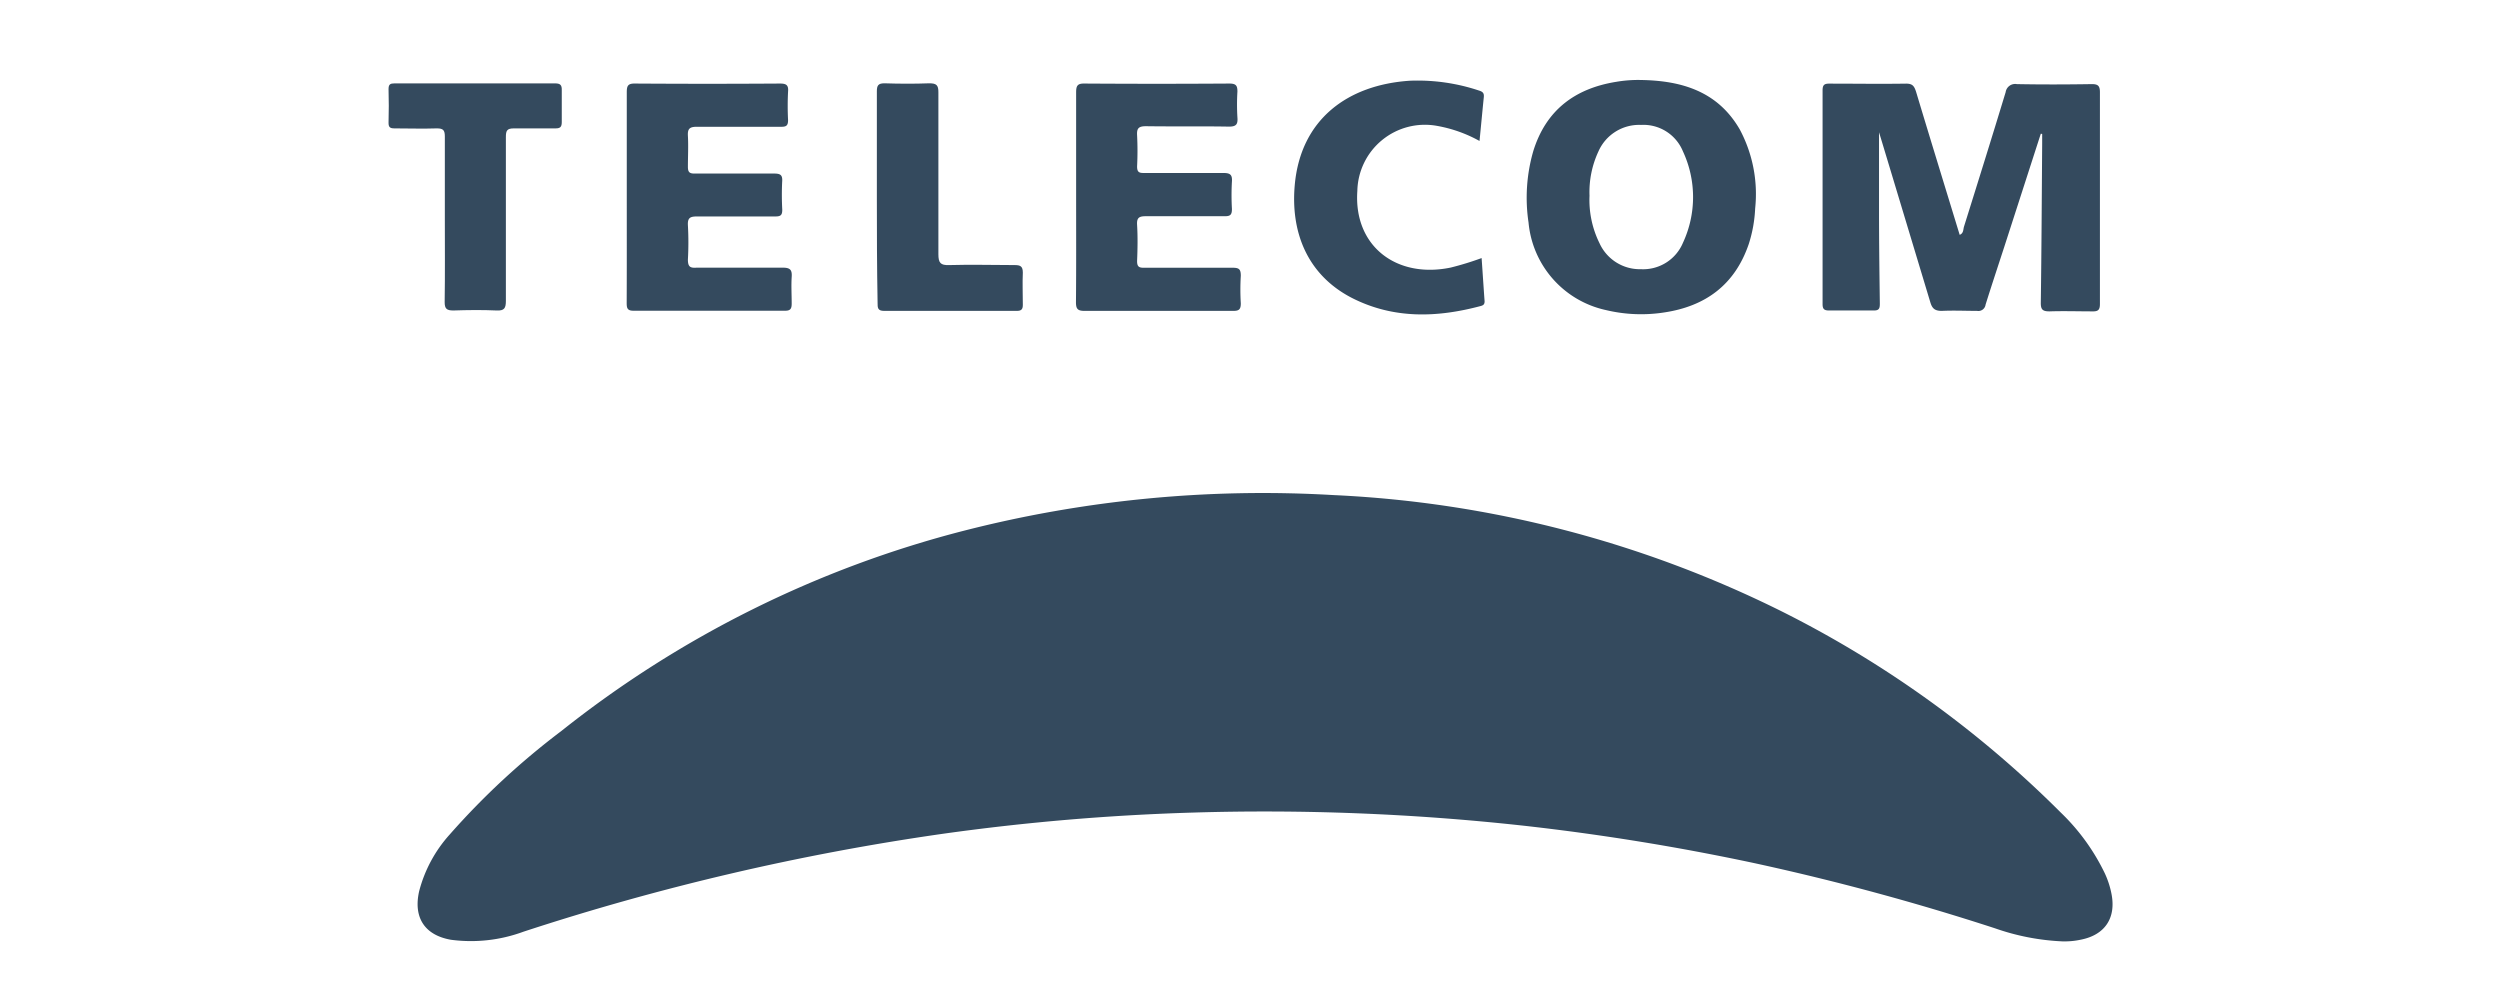
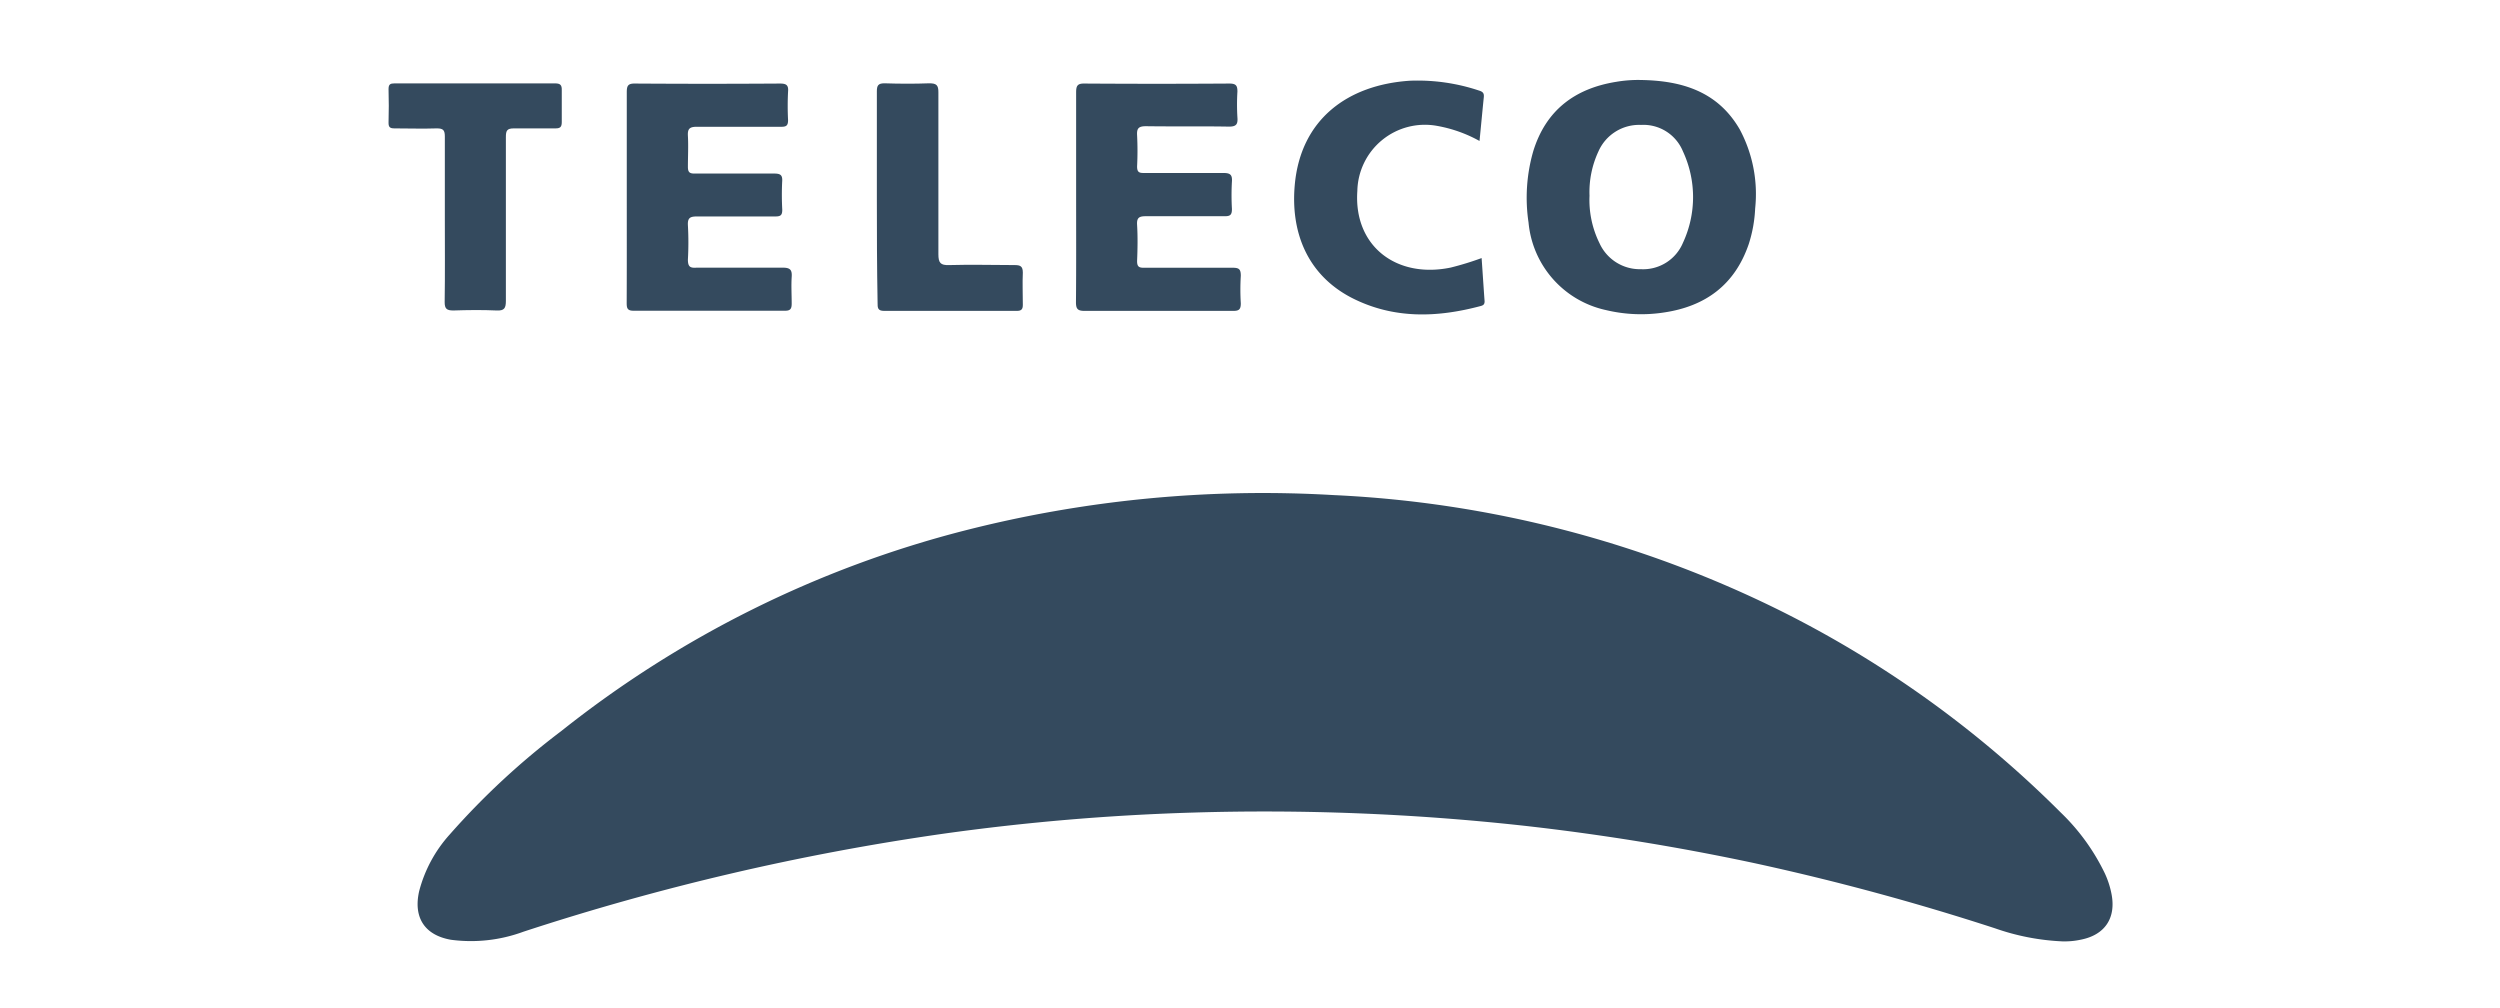
<svg xmlns="http://www.w3.org/2000/svg" id="Layer_1" data-name="Layer 1" viewBox="0 0 310 125">
  <defs>
    <style>.cls-1{fill:#344a5e;}</style>
  </defs>
  <path class="cls-1" d="M255.73,116.73a29,29,0,0,1-8.35-1.62,305.73,305.73,0,0,0-29.74-8.06q-14.32-3.06-28.86-4.68a293.72,293.72,0,0,0-40.87-1.61,283.9,283.9,0,0,0-31,2.63,305.88,305.88,0,0,0-52,12.14,18.77,18.77,0,0,1-9,1c-3.24-.57-4.67-2.74-3.94-6a16.8,16.8,0,0,1,3.81-7.07A93.48,93.48,0,0,1,69.6,90.65a133.55,133.55,0,0,1,50-24.86,149.37,149.37,0,0,1,45.75-4.4,139,139,0,0,1,55.78,14.52,133.19,133.19,0,0,1,34.4,24.84A26.2,26.2,0,0,1,261,108.3a10.93,10.93,0,0,1,.82,2.52c.6,3-.8,5.11-3.8,5.7A9.59,9.59,0,0,1,255.73,116.73Z" />
-   <path class="cls-1" d="M253.06,16.58q-2.26,7-4.52,14c-.78,2.4-1.58,4.8-2.33,7.2a.9.9,0,0,1-1.05.77c-1.46,0-2.92-.07-4.38,0-.84,0-1.17-.28-1.4-1-2-6.64-4-13.26-6-19.9L233,16.4c0,3.38,0,6.56,0,9.74,0,3.84.05,7.69.1,11.53,0,.57-.1.84-.75.83-1.86,0-3.71,0-5.56,0-.62,0-.79-.21-.79-.8q0-13.25,0-26.49c0-.65.19-.85.85-.84,3.17,0,6.34.05,9.51,0,.78,0,1,.29,1.23,1,1.78,5.92,3.6,11.82,5.41,17.75.49-.19.43-.66.53-1,1.74-5.56,3.48-11.12,5.17-16.69a1.19,1.19,0,0,1,1.39-1c3.1.06,6.2.05,9.3,0,.73,0,1,.19,1,1q0,13.13,0,26.27c0,.7-.21.93-.91.91-1.78,0-3.56-.06-5.34,0-.85,0-1.09-.22-1.08-1.07.09-6.59.12-13.17.17-19.76V16.61Z" />
  <path class="cls-1" d="M77.72,24.37c0-4.3,0-8.61,0-12.91,0-.79.12-1.11,1-1.1q9,.06,18,0c.78,0,1.07.19,1,1a34.64,34.64,0,0,0,0,3.53c0,.66-.2.84-.85.83-3.49,0-7,0-10.47,0-.91,0-1.15.27-1.1,1.13.07,1.28,0,2.57,0,3.84,0,.68.22.84.86.83,3.27,0,6.55,0,9.83,0,.79,0,1.06.18,1,1A34.44,34.44,0,0,0,97,26c0,.65-.17.84-.83.84-3.24,0-6.48,0-9.72,0-.85,0-1.2.15-1.15,1.09a37.83,37.83,0,0,1,0,4.26c0,.89.28,1.06,1.09,1,3.56,0,7.12,0,10.68,0,.92,0,1.16.28,1.1,1.15-.07,1.1,0,2.2,0,3.3,0,.62-.14.9-.83.89q-9.39,0-18.8,0c-.79,0-.83-.38-.83-1C77.73,33.12,77.72,28.75,77.72,24.37Z" />
  <path class="cls-1" d="M133.44,24.38c0-4.31,0-8.62,0-12.92,0-.8.15-1.11,1-1.1q9,.06,18,0c.85,0,1,.28,1,1a26.28,26.28,0,0,0,0,3.2c.07.87-.16,1.15-1.08,1.14-3.42-.06-6.84,0-10.26-.05-.92,0-1.15.27-1.1,1.13a38,38,0,0,1,0,3.85c0,.67.2.83.84.82,3.28,0,6.56,0,9.84,0,.81,0,1.14.17,1.08,1.05a29.84,29.84,0,0,0,0,3.41c0,.71-.19.91-.9.9-3.24,0-6.48,0-9.73,0-.84,0-1.19.14-1.13,1.08.09,1.49.06,3,0,4.49,0,.67.22.83.86.82,3.67,0,7.34,0,11,0,.8,0,1,.2,1,1a27.87,27.87,0,0,0,0,3.42c0,.78-.25.94-1,.93-6.13,0-12.26,0-18.39,0-.87,0-1.05-.28-1.05-1.09C133.46,33.06,133.44,28.72,133.44,24.38Z" />
  <path class="cls-1" d="M183.72,32c.13,1.83.24,3.59.37,5.36,0,.35-.13.49-.46.58-5.45,1.46-10.84,1.63-16-1-5.58-2.88-7.6-8.22-7.08-14,.73-8.16,6.57-12.42,14.27-12.93a24,24,0,0,1,8.61,1.23c.49.15.61.37.56.83-.18,1.76-.34,3.52-.53,5.41a16.91,16.91,0,0,0-5.26-1.87,8.38,8.38,0,0,0-9.89,8.08c-.47,6.83,4.85,10.88,11.57,9.49A36.94,36.94,0,0,0,183.72,32Z" />
  <path class="cls-1" d="M55.16,27.17c0-3.41,0-6.83,0-10.25,0-.81-.23-1-1-1-1.74.06-3.49,0-5.24,0-.54,0-.75-.13-.74-.71q.06-2.09,0-4.17c0-.59.22-.7.75-.7q9.94,0,19.89,0c.66,0,.86.2.84.85,0,1.31,0,2.63,0,3.95,0,.61-.2.79-.8.78-1.71,0-3.42,0-5.13,0-.88,0-1,.29-1,1.09,0,6.76,0,13.52,0,20.29,0,.9-.18,1.25-1.16,1.2-1.78-.08-3.56-.06-5.34,0-.83,0-1.1-.2-1.09-1.07C55.19,34,55.16,30.59,55.16,27.17Z" />
  <path class="cls-1" d="M108.73,24.47c0-4.38,0-8.76,0-13.14,0-.73.17-1,.94-1,1.85.06,3.71.07,5.56,0,.88,0,1.14.22,1.13,1.12,0,6.69,0,13.38,0,20.07,0,1.07.25,1.39,1.34,1.35,2.71-.08,5.42,0,8.13,0,.71,0,1,.16,1,.94-.06,1.31,0,2.63,0,4,0,.56-.2.74-.75.74-5.48,0-11,0-16.45,0-.82,0-.81-.41-.81-1C108.74,33.15,108.73,28.81,108.73,24.47Z" />
  <path class="cls-1" d="M203.49,9.92c5.06.08,9.52,1.42,12.24,6.13a17,17,0,0,1,1.91,9.8,16.81,16.81,0,0,1-.79,4.4c-1.73,5.08-5.39,7.76-10.6,8.51a18.7,18.7,0,0,1-7.11-.31,12.25,12.25,0,0,1-9.6-10.85,20.77,20.77,0,0,1,.59-8.87c1.57-5.06,5.14-7.75,10.26-8.58A16,16,0,0,1,203.49,9.92Zm-5.15,20.24a5.49,5.49,0,0,0,5.13,3.22,5.35,5.35,0,0,0,5.21-3.26,13.43,13.43,0,0,0,0-11.36,5.29,5.29,0,0,0-5.19-3.27,5.51,5.51,0,0,0-5.29,3.3,11.91,11.91,0,0,0-1.1,5.48A12.08,12.08,0,0,0,198.34,30.16Z" />
</svg>